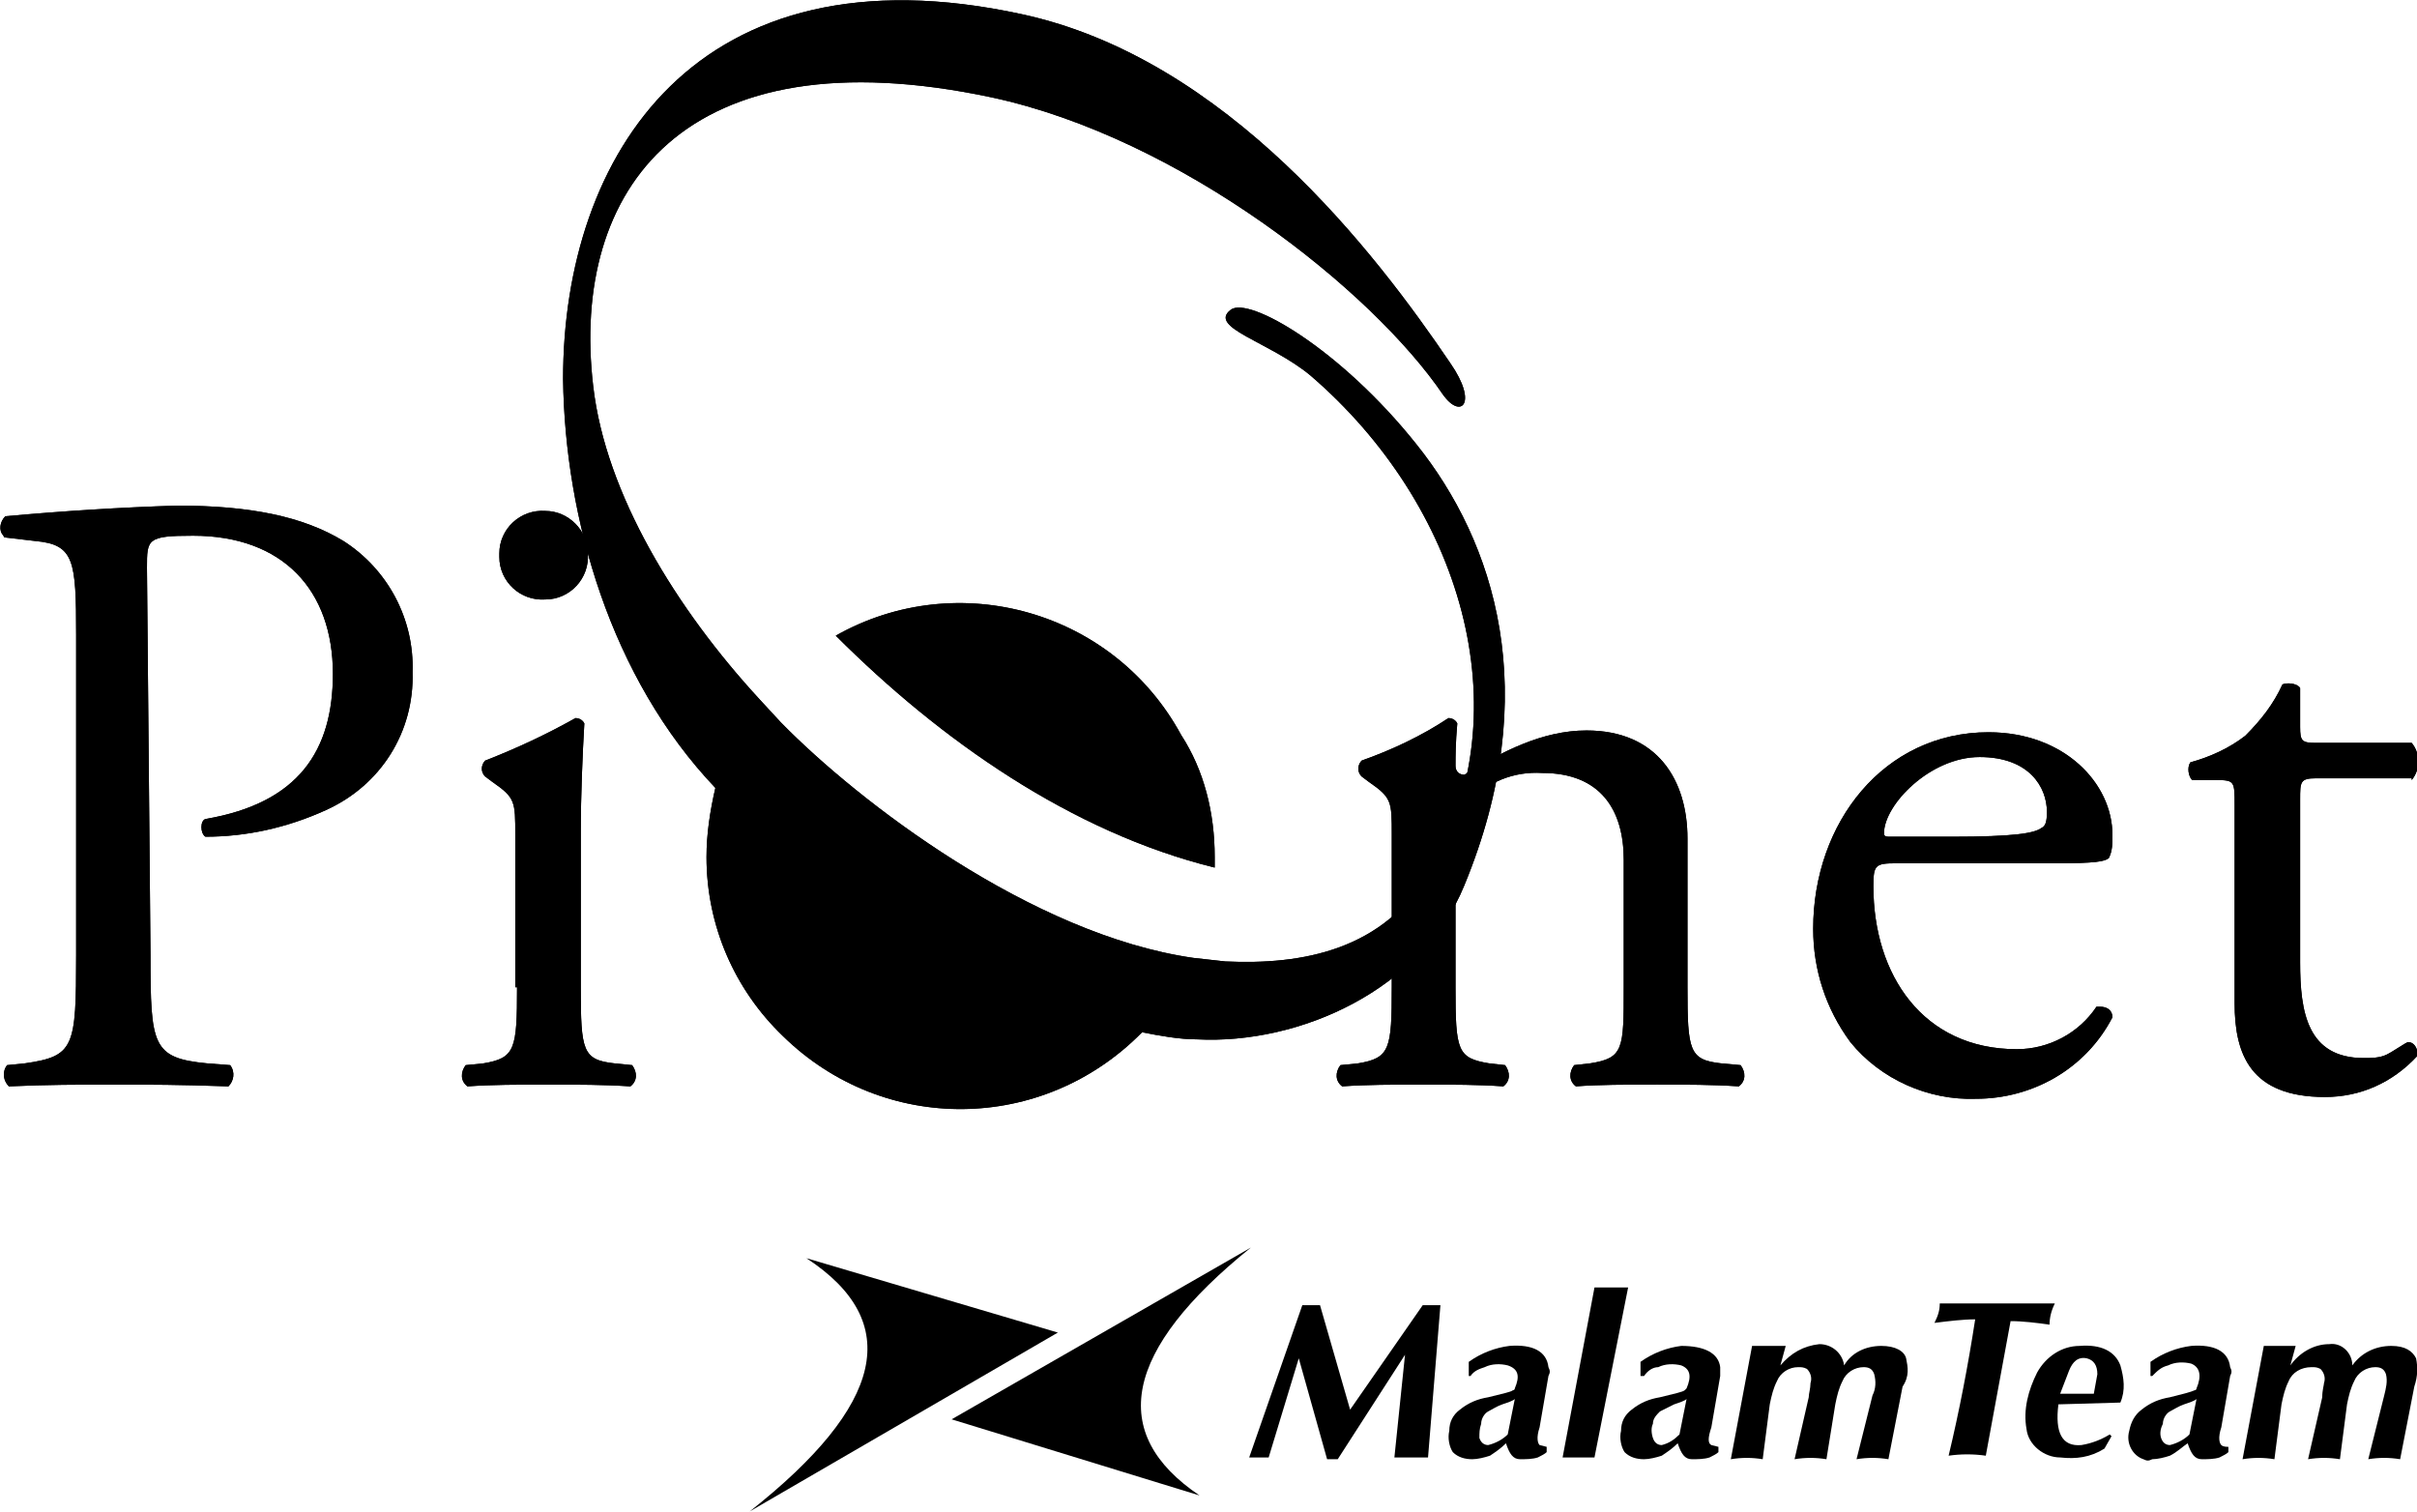
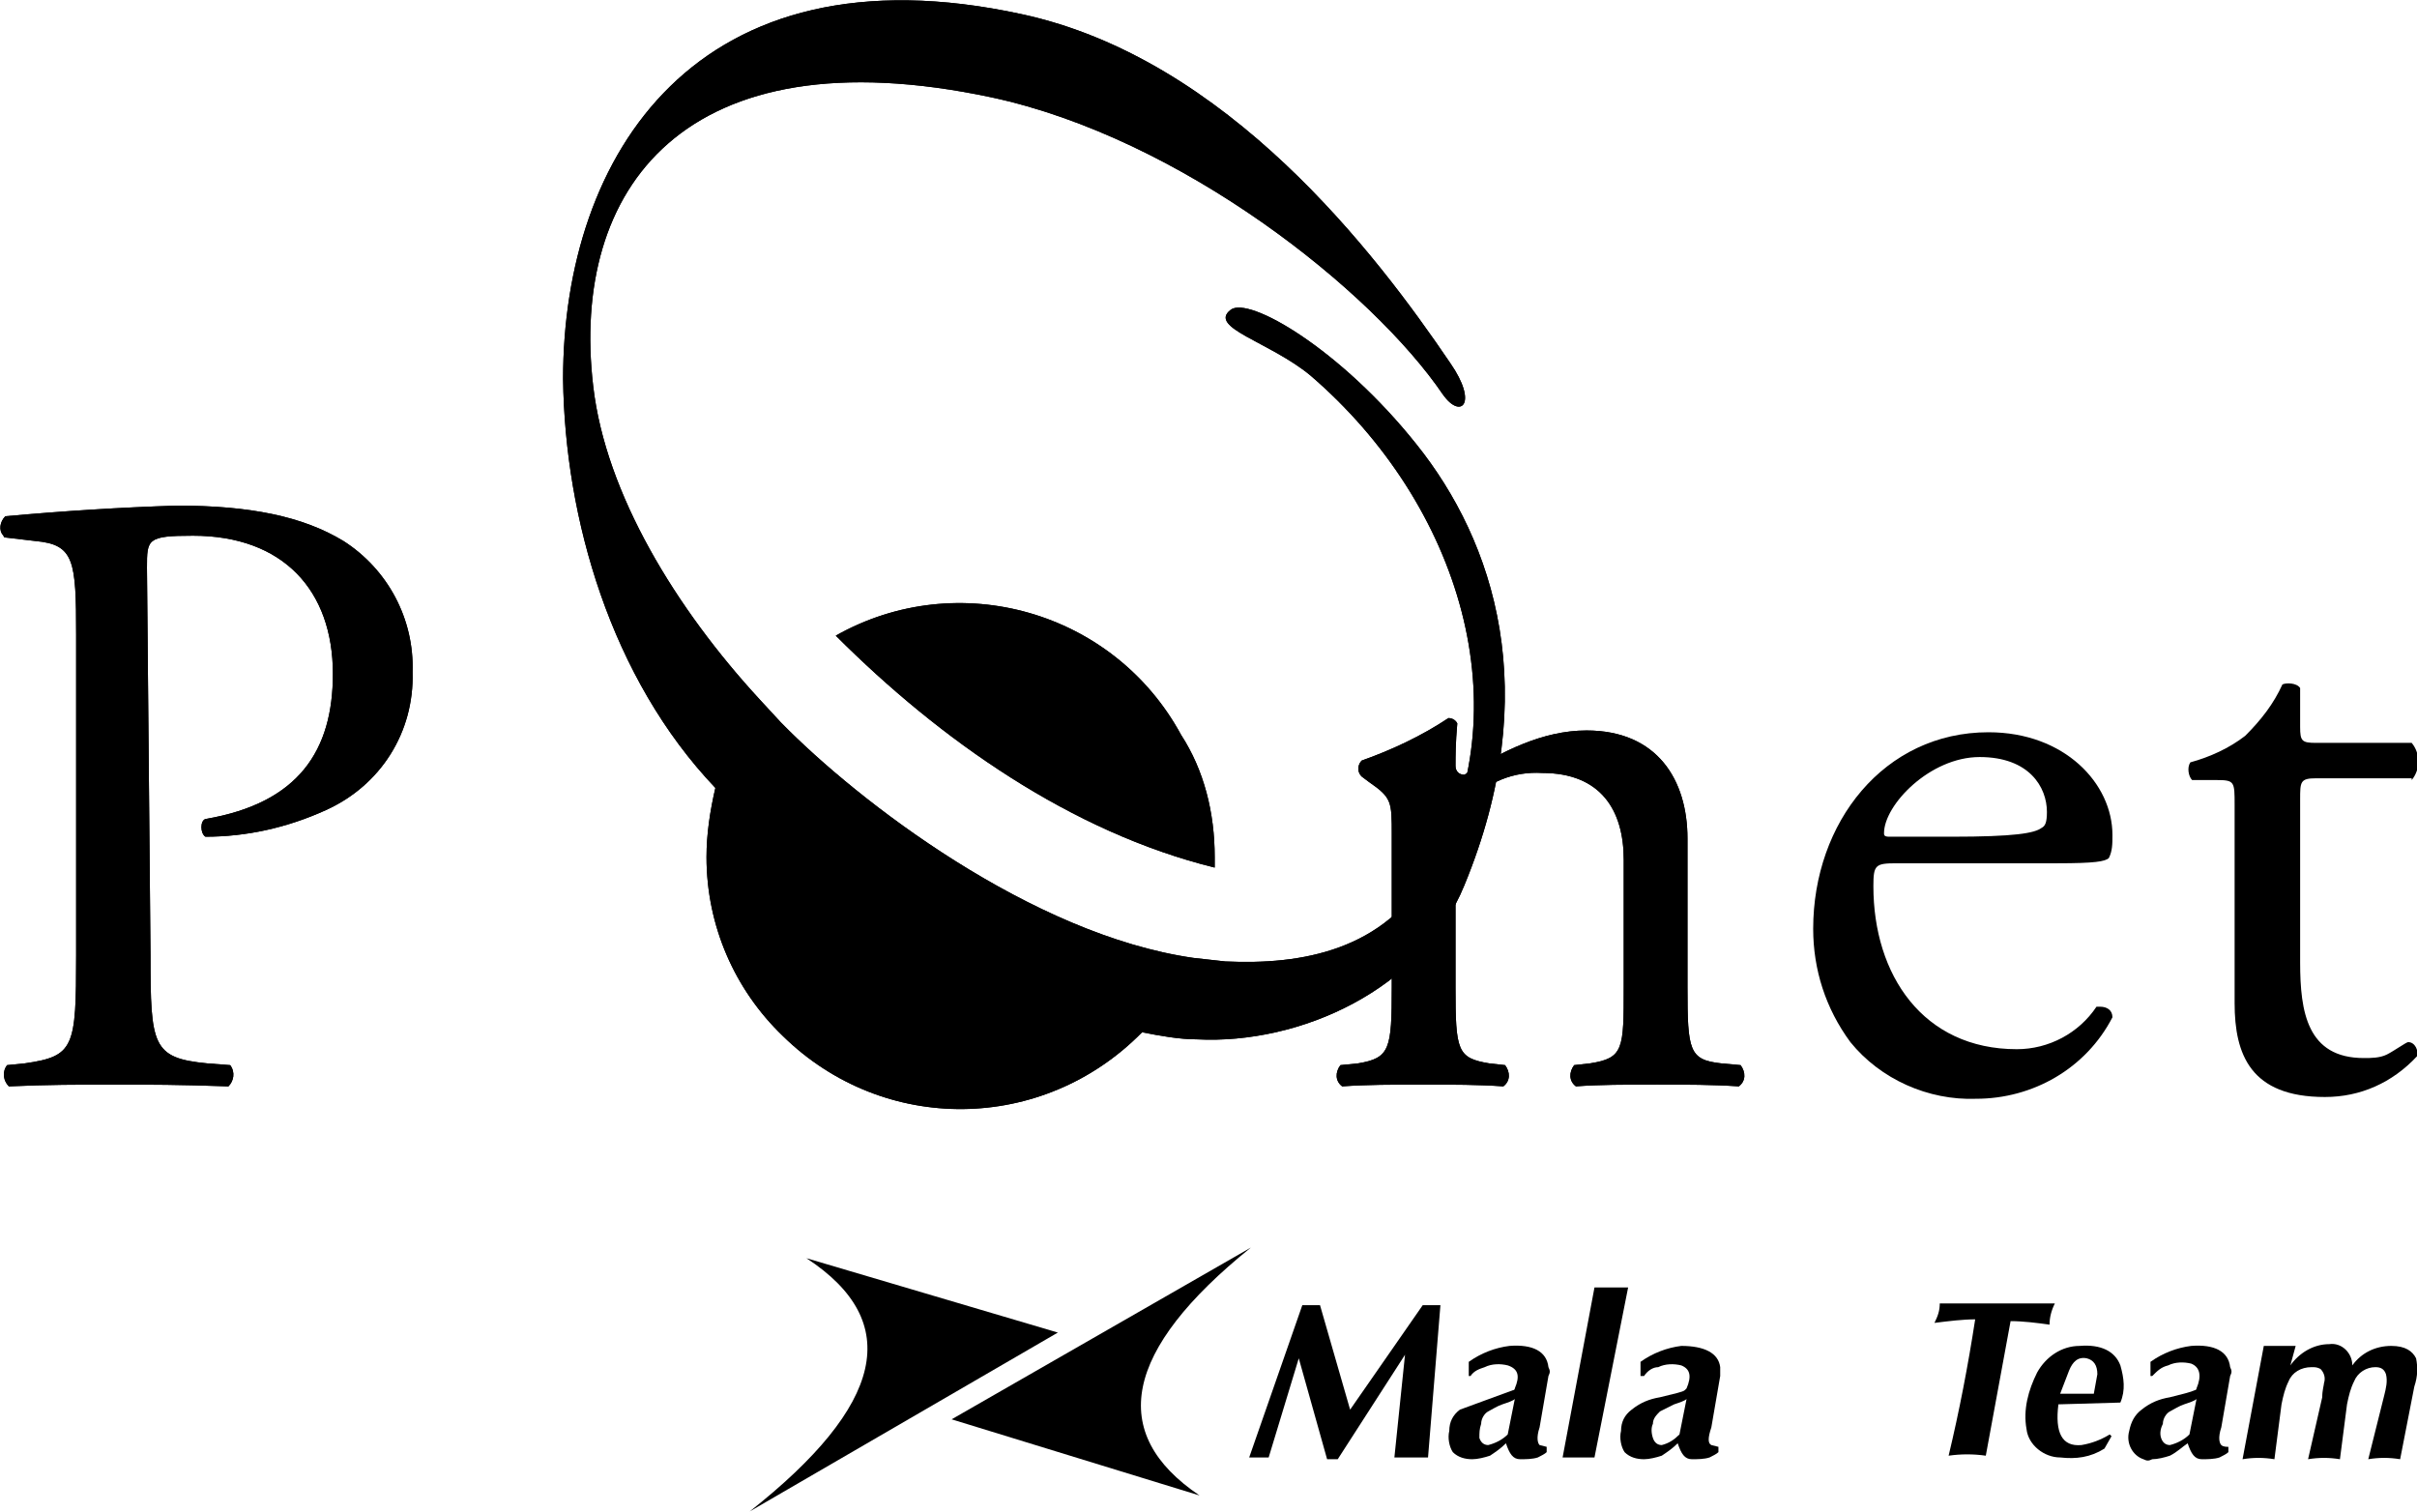
<svg xmlns="http://www.w3.org/2000/svg" viewBox="0 0 136.5 85.4" enable-background="new 0 0 136.5 85.4">
  <path d="M68.6 48.4v.6c-8.1-2-15.5-7.2-21.4-13.1 6.9-3.9 15.7-1.4 19.5 5.6 1.3 2 1.9 4.4 1.9 6.9" />
  <path d="M39.9 48.4c0-1.3.2-2.6.5-3.9-5.9-6.2-8.5-15.2-8.6-23.1 0-12.6 7.5-24.6 25.9-20.6 11.6 2.5 20 13.5 24.2 19.7 1.6 2.3.6 3.2-.4 1.8-4-5.9-14.8-14.5-25.5-16.8-17.4-3.7-23.8 5.2-22.5 16.3.7 6.1 4.7 12.6 9.4 17.7l1.2 1.3c4.4 4.5 14.2 12 23.3 13.3l1.8.2c4.3.2 9-.6 11.6-5.2 5.2-9 1.7-20.6-6.8-27.9-2.3-1.9-5.8-2.7-4.5-3.7 1-.8 6.2 2.2 10.5 7.6 4.4 5.5 7.2 14 2.7 24.9-2.4 5.9-9.3 9-15.1 8.7-1 0-2.1-.2-3.1-.4-5.6 5.7-14.6 5.8-20.3.2-2.7-2.6-4.3-6.2-4.3-10.1" />
  <path d="M8.3 32.056c0-1.6 0-1.8 2.6-1.8 5.1 0 7.9 3.1 7.9 7.8 0 4.3-1.9 7.3-7.2 8.2-.3.1-.3.8 0 1 2.3 0 4.6-.5 6.8-1.5 3.1-1.4 5-4.4 4.9-7.8.1-3-1.4-5.8-3.9-7.4-2.3-1.4-5.3-2-9.4-2-3.2.1-6.4.3-9.7.6-.3.3-.4.8-.1 1.1 0 0 0 .1.1.1l1.7.2c2.2.2 2.3 1.1 2.3 5.3v18.1c0 5.2-.1 5.7-2.9 6.1l-1 .1c-.3.4-.2.9.1 1.2 2.2-.1 3.9-.1 6-.1 2 0 3.6 0 6.4.1.3-.3.4-.8.1-1.2l-1.3-.1c-3.1-.3-3.2-1-3.2-6.1l-.2-21.9" />
-   <path d="M30.8 28.856c-1.4-.1-2.6 1-2.6 2.4v.2c0 1.4 1.2 2.5 2.6 2.4 1.4 0 2.5-1.2 2.4-2.6 0-1.3-1.1-2.4-2.4-2.4m-1.6 26.9c0 3.5-.1 4-1.9 4.3l-1 .1c-.3.4-.3.9.1 1.2 1.4-.1 2.8-.1 4.6-.1 1.7 0 3.1 0 4.6.1.4-.3.4-.8.1-1.2l-1-.1c-1.8-.2-1.9-.7-1.9-4.3v-8.8c0-2 .1-4.4.2-6.1-.1-.2-.3-.3-.5-.3-1.6.9-3.3 1.7-5.1 2.4-.2.2-.3.6 0 .9l.4.3c1.3.9 1.3 1.1 1.3 3v8.6z" />
  <path d="M78.6 55.756c0 3.5-.1 4-1.9 4.3l-1 .1c-.3.4-.3.9.1 1.2 1.4-.1 2.8-.1 4.6-.1 1.7 0 3.1 0 4.5.1.4-.3.4-.8.1-1.2l-.9-.1c-1.8-.3-1.9-.7-1.9-4.3v-7.5c-.1-1 .1-2.1.7-2.9 1.1-1.2 2.6-1.8 4.2-1.7 3.3 0 4.6 2.1 4.6 4.9v7.2c0 3.5 0 4-1.9 4.3l-.9.1c-.3.4-.3.9.1 1.2 1.3-.1 2.8-.1 4.6-.1 1.7 0 3.1 0 4.6.1.4-.3.4-.8.1-1.2l-1.1-.1c-1.8-.2-1.9-.7-1.9-4.3v-8.4c0-3.3-1.7-6.1-5.7-6.1-2.5 0-4.8 1.2-6.9 2.5-.3 0-.5-.2-.5-.5v-.1c0-.4 0-1.2.1-2.3-.1-.2-.3-.3-.5-.3-1.5 1-3.2 1.8-4.9 2.4-.2.2-.3.6 0 .9l.4.3c1.3.9 1.3 1.1 1.3 3v8.6" />
  <path d="M106.7 47.256c-.3 0-.3-.1-.3-.2 0-1.6 2.6-4.3 5.4-4.3 2.8 0 3.8 1.7 3.8 3.1 0 .6-.1.8-.3.9-.4.3-1.5.5-5.1.5h-3.5m9.5 1.5c2.1 0 2.7-.1 2.9-.3.2-.4.2-.8.2-1.3 0-2.9-2.7-5.8-7-5.8-5.9 0-9.9 5.1-9.9 11.1 0 2.3.7 4.5 2.1 6.4 1.7 2.1 4.4 3.3 7.1 3.2 3.2 0 6.2-1.7 7.7-4.6 0-.4-.3-.6-.7-.6h-.2c-1 1.5-2.7 2.4-4.5 2.4-5.3 0-8.1-4.2-8.1-9.2 0-1.2.1-1.3 1.3-1.3h9.1z" />
  <path d="M136.2 44.056c.5-.6.5-1.5 0-2.1h-5.4c-.8 0-.9-.1-.9-.9v-2.2c-.2-.3-.8-.3-1-.2-.5 1.1-1.2 2-2.1 2.9-.9.7-2 1.2-3.1 1.5-.2.3-.1.8.1 1h1.4c1 0 1 .1 1 1.4v11.2c0 2.9.9 5.3 5.1 5.3 2 0 3.8-.8 5.2-2.3.1-.3-.1-.8-.5-.8-.1 0-.8.5-1.2.7-.4.2-.9.2-1.3.2-3.2 0-3.6-2.6-3.6-5.4v-9.2c0-1 0-1.2.9-1.2h5.4" />
  <path d="M91.948 72.714h-1.9l-1.8 9.6h1.8l1.9-9.6z" />
  <path d="M74.548 73.714h-1l-3 8.6h1.1l1.7-5.6 1.6 5.7h.6l3.8-5.9-.6 5.8h1.9l.7-8.6h-1l-4.1 5.9-1.7-5.9z" />
-   <path d="M102.748 75.914c-.9.1-1.6.5-2.2 1.2l.3-1.1h-1.9l-1.2 6.4c.6-.1 1.2-.1 1.8 0l.4-3.1c.1-.5.2-.9.4-1.3.2-.5.7-.8 1.2-.8.2 0 .3 0 .5.1.2.2.3.5.2.8 0 .3-.1.6-.1.8l-.8 3.5c.6-.1 1.2-.1 1.8 0l.5-3.1c.1-.5.2-.9.4-1.3.2-.5.7-.8 1.2-.8.3 0 .5.1.6.4.1.4.1.8-.1 1.2l-.9 3.6c.6-.1 1.2-.1 1.8 0l.8-4.1c.4-.6.3-1.1.2-1.6-.1-.4-.6-.7-1.4-.7-.9 0-1.7.4-2.1 1.1-.1-.7-.7-1.2-1.4-1.2" />
  <path d="M129.348 77.114l.3-1.1h-1.8l-1.2 6.4c.6-.1 1.2-.1 1.8 0l.4-3.1c.1-.5.2-.9.4-1.3.2-.5.7-.8 1.3-.8.2 0 .3 0 .5.1.2.2.3.5.2.8 0 .1-.1.4-.1.8l-.8 3.5c.6-.1 1.2-.1 1.8 0l.4-3.1c.1-.5.2-.9.4-1.3.2-.5.7-.8 1.2-.8.3 0 .5.1.6.4.1.4 0 .8-.1 1.2l-.9 3.6c.6-.1 1.2-.1 1.8 0l.8-4.1c.2-.6.2-1.1.1-1.6-.2-.4-.6-.7-1.4-.7-.9 0-1.7.4-2.2 1.1 0-.7-.6-1.3-1.3-1.2-.9 0-1.7.5-2.2 1.2" />
  <path d="M115.748 74.814c0-.4.1-.8.3-1.2h-6.5c0 .4-.1.7-.3 1.1.8-.1 1.6-.2 2.3-.2-.4 2.6-.9 5.2-1.5 7.7.7-.1 1.4-.1 2.1 0l1.4-7.6c.7 0 1.5.1 2.2.2" />
  <path d="M122.448 77.114c.4-.2.9-.2 1.3-.1.5.2.6.7.3 1.4 0 .1-.1.1-.1.1l.1.5-.4 2c-.3.3-.7.5-1.1.6-.2 0-.4-.1-.5-.4-.1-.3 0-.6.1-.8 0-.3.2-.6.4-.7.2-.1.5-.3.8-.4.3-.1.6-.2.7-.3l-.1-.5c-.2.1-.6.2-1.4.4-.6.1-1.1.3-1.6.7-.4.3-.6.7-.7 1.2-.2.7.2 1.4.8 1.6.2.1.3.1.5 0 .3 0 .7-.1 1-.2.4-.2.7-.5 1-.7.2.6.4.9.8.9.3 0 .7 0 1-.1.2-.1.4-.2.5-.3v-.3c-.1 0-.3 0-.4-.1-.1-.1-.2-.4 0-1l.5-2.9c.1-.2.1-.3 0-.5-.1-.9-.9-1.3-2.2-1.2-.8.1-1.6.4-2.3.9v.8h.1c.3-.3.5-.5.9-.6" />
  <path d="M94.948 76.014c-.8.1-1.6.4-2.3.9v.8h.2c.2-.3.5-.5.8-.5.4-.2.9-.2 1.3-.1.5.2.6.6.3 1.3l-.1.1.1.5-.4 2c-.3.3-.6.5-1 .6-.2 0-.4-.1-.5-.4-.1-.3-.1-.6 0-.8 0-.3.2-.5.4-.7l.8-.4c.3-.1.6-.2.7-.3l-.1-.5c-.1.1-.6.2-1.4.4-.6.1-1.1.3-1.6.7-.4.3-.6.7-.6 1.2-.1.4 0 .9.2 1.2.3.3.7.4 1.1.4.3 0 .7-.1 1-.2.3-.2.6-.4.9-.7.2.6.4.9.8.9.3 0 .7 0 1-.1.2-.1.4-.2.5-.3v-.3l-.4-.1c-.2-.1-.2-.4 0-1l.5-2.9v-.5c-.1-.8-.9-1.2-2.2-1.2" />
-   <path d="M82.448 79.614c-.4.3-.6.7-.6 1.2-.1.4 0 .9.2 1.2.3.3.7.4 1.1.4.3 0 .7-.1 1-.2.3-.2.6-.4.9-.7.2.6.4.9.8.9.3 0 .7 0 1-.1.2-.1.4-.2.5-.3v-.3l-.4-.1c-.1-.1-.2-.4 0-1l.5-2.9c.1-.2.1-.3 0-.5-.1-.9-.9-1.3-2.2-1.2-.8.1-1.6.4-2.3.9v.8h.1c.2-.3.5-.4.8-.5.4-.2.9-.2 1.3-.1.6.2.7.6.4 1.3 0 .1-.1.1-.1.1l.1.5-.4 2c-.3.3-.7.5-1.1.6-.2 0-.4-.1-.5-.4 0-.3 0-.5.1-.8 0-.3.2-.6.4-.7.2-.1.5-.3.8-.4.3-.1.6-.2.7-.3l-.1-.5c-.1.1-.6.2-1.4.4-.6.1-1.1.3-1.6.7" />
+   <path d="M82.448 79.614c-.4.3-.6.7-.6 1.2-.1.4 0 .9.2 1.2.3.3.7.4 1.1.4.3 0 .7-.1 1-.2.3-.2.6-.4.9-.7.2.6.4.9.8.9.3 0 .7 0 1-.1.2-.1.4-.2.5-.3v-.3l-.4-.1c-.1-.1-.2-.4 0-1l.5-2.9c.1-.2.1-.3 0-.5-.1-.9-.9-1.3-2.2-1.2-.8.1-1.6.4-2.3.9v.8h.1c.2-.3.5-.4.8-.5.4-.2.9-.2 1.3-.1.6.2.7.6.4 1.3 0 .1-.1.1-.1.1l.1.5-.4 2c-.3.3-.7.5-1.1.6-.2 0-.4-.1-.5-.4 0-.3 0-.5.1-.8 0-.3.2-.6.4-.7.2-.1.5-.3.8-.4.3-.1.6-.2.7-.3l-.1-.5" />
  <path d="M119.748 79.214c.3-.7.2-1.4 0-2.1-.3-.8-1.1-1.2-2.3-1.1-1 0-1.9.6-2.4 1.5-.5 1-.8 2.1-.6 3.2.1.9 1 1.6 1.9 1.6.9.1 1.7 0 2.5-.5l.4-.7-.1-.1c-.5.3-1 .5-1.6.6-1.1.1-1.5-.7-1.3-2.3l.1-.6.5-1.3c.2-.5.5-.8 1-.7.4.1.6.4.6.9l-.2 1.1h-1.9l-.1.6 3.5-.1z" />
  <path d="M45.543 71.06c5.5 3.6 4.4 8.3-3.2 14.3l17.4-10.1-14.2-4.2z" />
  <path d="M67.743 84.46c-5.2-3.5-4.3-8.2 2.9-14l-16.9 9.7 14 4.3z" />
  <path d="M68.6 48.4v.6c-8.1-2-15.5-7.2-21.4-13.1 6.9-3.9 15.7-1.4 19.5 5.6 1.3 2 1.9 4.4 1.9 6.9" />
  <path d="M39.9 48.4c0-1.3.2-2.6.5-3.9-5.9-6.2-8.5-15.2-8.6-23.1 0-12.6 7.5-24.6 25.9-20.6 11.6 2.5 20 13.5 24.2 19.7 1.6 2.3.6 3.2-.4 1.8-4-5.9-14.8-14.5-25.5-16.8-17.4-3.7-23.8 5.2-22.5 16.3.7 6.1 4.7 12.6 9.4 17.7l1.2 1.3c4.4 4.5 14.2 12 23.3 13.3l1.8.2c4.3.2 9-.6 11.6-5.2 5.2-9 1.7-20.6-6.8-27.9-2.3-1.9-5.8-2.7-4.5-3.7 1-.8 6.2 2.2 10.5 7.6 4.4 5.5 7.2 14 2.7 24.9-2.4 5.9-9.3 9-15.1 8.7-1 0-2.1-.2-3.1-.4-5.6 5.7-14.6 5.8-20.3.2-2.7-2.6-4.3-6.2-4.3-10.1" />
  <path d="M8.3 32.056c0-1.6 0-1.8 2.6-1.8 5.1 0 7.9 3.1 7.9 7.8 0 4.3-1.9 7.3-7.2 8.2-.3.1-.3.8 0 1 2.3 0 4.6-.5 6.8-1.5 3.1-1.4 5-4.4 4.9-7.8.1-3-1.4-5.8-3.9-7.4-2.3-1.4-5.3-2-9.4-2-3.2.1-6.4.3-9.7.6-.3.3-.4.8-.1 1.1 0 0 0 .1.1.1l1.7.2c2.2.2 2.3 1.1 2.3 5.3v18.1c0 5.2-.1 5.7-2.9 6.1l-1 .1c-.3.4-.2.9.1 1.2 2.2-.1 3.9-.1 6-.1 2 0 3.6 0 6.4.1.3-.3.4-.8.1-1.2l-1.3-.1c-3.1-.3-3.2-1-3.2-6.1l-.2-21.9" />
-   <path d="M30.8 28.856c-1.4-.1-2.6 1-2.6 2.4v.2c0 1.4 1.2 2.5 2.6 2.4 1.4 0 2.5-1.2 2.4-2.6 0-1.3-1.1-2.4-2.4-2.4m-1.6 26.9c0 3.5-.1 4-1.9 4.3l-1 .1c-.3.4-.3.9.1 1.2 1.4-.1 2.8-.1 4.6-.1 1.7 0 3.1 0 4.6.1.4-.3.4-.8.1-1.2l-1-.1c-1.8-.2-1.9-.7-1.9-4.3v-8.8c0-2 .1-4.4.2-6.1-.1-.2-.3-.3-.5-.3-1.6.9-3.3 1.7-5.1 2.4-.2.2-.3.6 0 .9l.4.3c1.3.9 1.3 1.1 1.3 3v8.6z" />
  <path d="M78.6 55.756c0 3.5-.1 4-1.9 4.3l-1 .1c-.3.4-.3.9.1 1.2 1.4-.1 2.8-.1 4.6-.1 1.7 0 3.1 0 4.5.1.4-.3.4-.8.1-1.2l-.9-.1c-1.8-.3-1.9-.7-1.9-4.3v-7.5c-.1-1 .1-2.1.7-2.9 1.1-1.2 2.6-1.8 4.2-1.7 3.3 0 4.6 2.1 4.6 4.9v7.2c0 3.5 0 4-1.9 4.3l-.9.1c-.3.4-.3.9.1 1.2 1.3-.1 2.8-.1 4.6-.1 1.7 0 3.1 0 4.6.1.4-.3.4-.8.1-1.2l-1.1-.1c-1.8-.2-1.9-.7-1.9-4.3v-8.4c0-3.3-1.7-6.1-5.7-6.1-2.5 0-4.8 1.2-6.9 2.5-.3 0-.5-.2-.5-.5v-.1c0-.4 0-1.2.1-2.3-.1-.2-.3-.3-.5-.3-1.5 1-3.2 1.8-4.9 2.4-.2.2-.3.6 0 .9l.4.3c1.3.9 1.3 1.1 1.3 3v8.6" />
-   <path d="M106.7 47.256c-.3 0-.3-.1-.3-.2 0-1.6 2.6-4.3 5.4-4.3 2.8 0 3.8 1.7 3.8 3.1 0 .6-.1.8-.3.9-.4.3-1.5.5-5.1.5h-3.5m9.5 1.5c2.1 0 2.7-.1 2.9-.3.2-.4.2-.8.2-1.3 0-2.9-2.7-5.8-7-5.8-5.9 0-9.9 5.1-9.9 11.1 0 2.3.7 4.5 2.1 6.4 1.7 2.1 4.4 3.3 7.1 3.2 3.2 0 6.2-1.7 7.7-4.6 0-.4-.3-.6-.7-.6h-.2c-1 1.5-2.7 2.4-4.5 2.4-5.3 0-8.1-4.2-8.1-9.2 0-1.2.1-1.3 1.3-1.3h9.1z" />
-   <path d="M136.2 44.056c.5-.6.5-1.5 0-2.1h-5.4c-.8 0-.9-.1-.9-.9v-2.2c-.2-.3-.8-.3-1-.2-.5 1.1-1.2 2-2.1 2.9-.9.7-2 1.2-3.1 1.5-.2.3-.1.8.1 1h1.4c1 0 1 .1 1 1.4v11.2c0 2.9.9 5.3 5.1 5.3 2 0 3.8-.8 5.2-2.3.1-.3-.1-.8-.5-.8-.1 0-.8.5-1.2.7-.4.2-.9.2-1.3.2-3.2 0-3.6-2.6-3.6-5.4v-9.2c0-1 0-1.2.9-1.2h5.4" />
</svg>